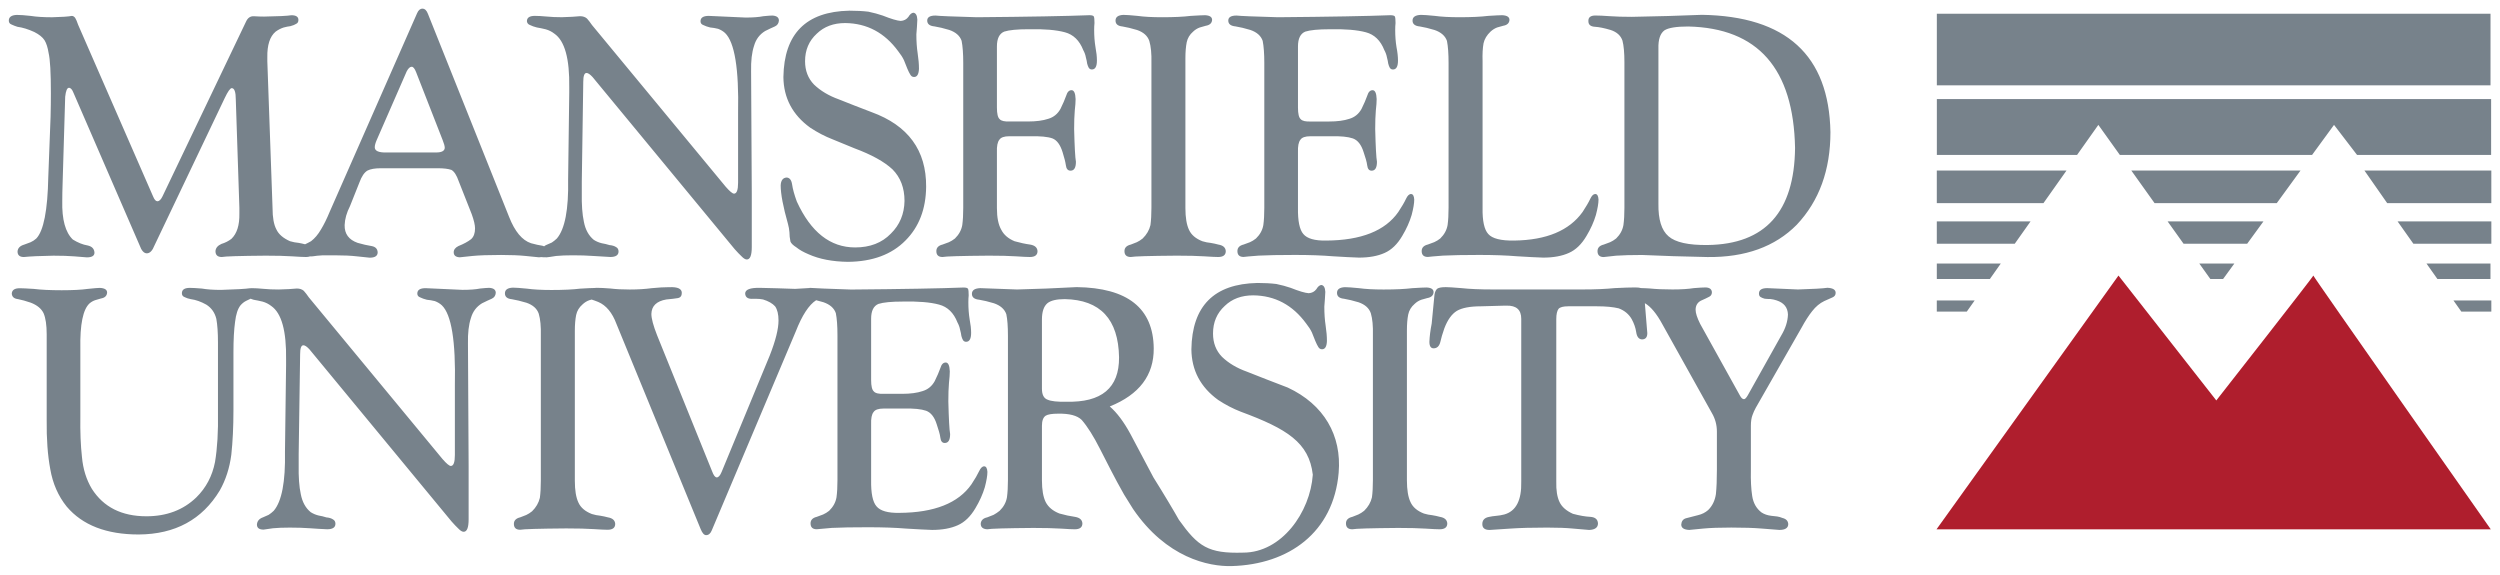
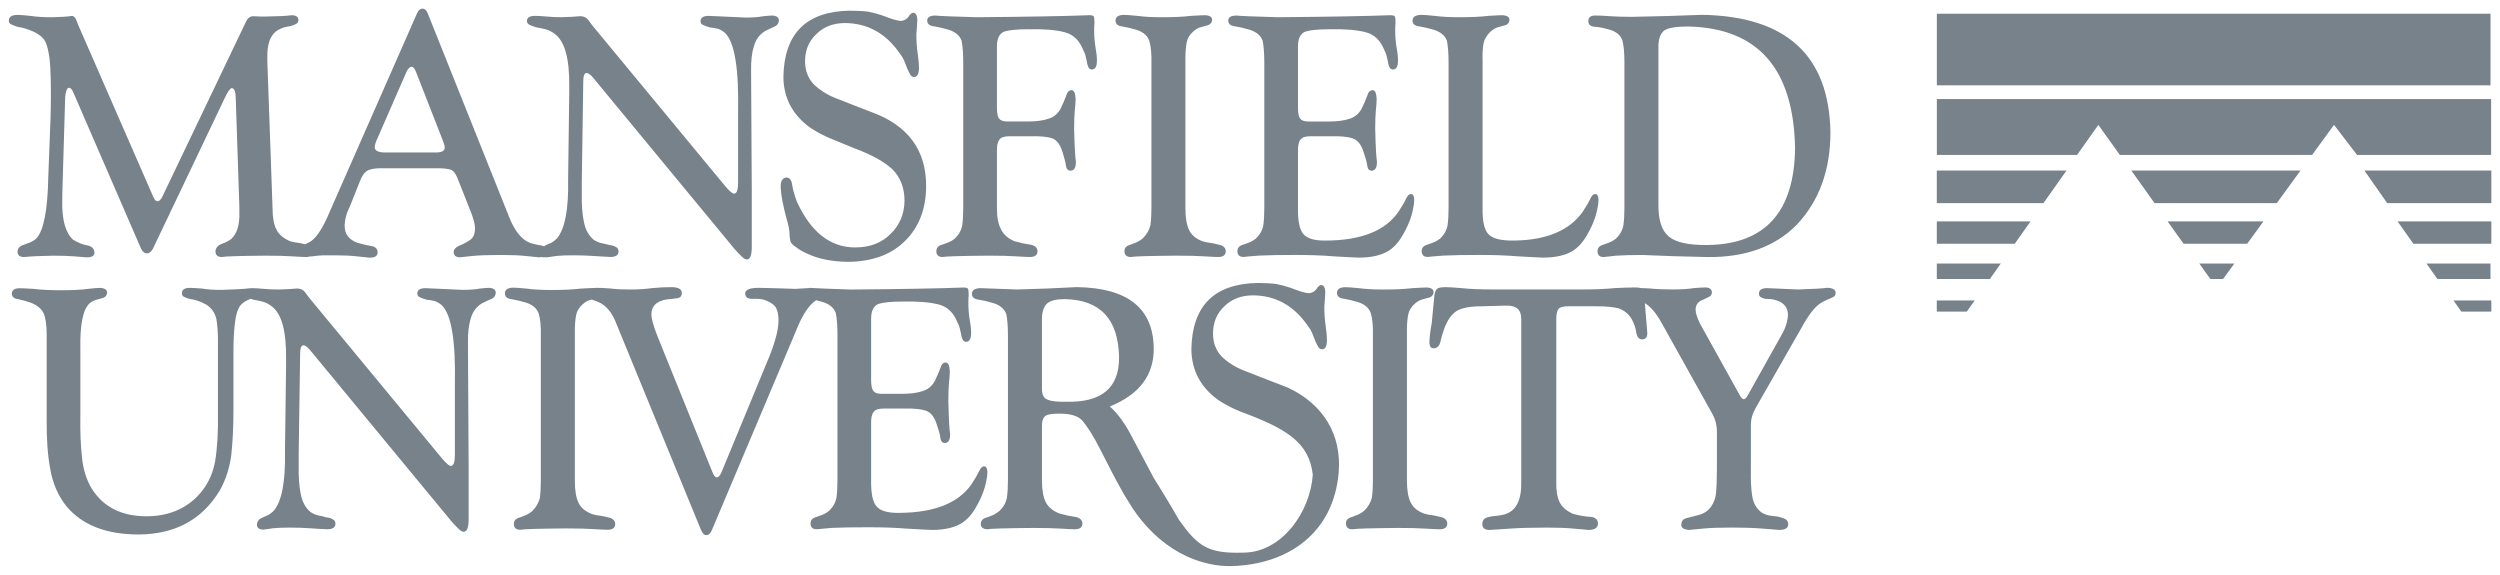
<svg xmlns="http://www.w3.org/2000/svg" xml:space="preserve" height="65.849" viewBox="0 0 286.334 65.849" width="286.33" version="1.1">
  <g transform="matrix(1.25 0 0 -1.25 0 65.85)">
    <g transform="translate(.807 .807)">
-       <path d="m176.63 3.374 16.672 23.251 8.964-11.443s8.968 11.443 8.89 11.443 16.258-23.251 16.258-23.251h-50.784" fill-rule="evenodd" fill="#af1e2d" />
      <g />
      <path d="m47.373 1.15c-0.261 0-0.466 0.178-0.615 0.533l-10.014 22.752c-0.323 0.784-0.652 1.45-0.988 2.002-0.335 0.578-0.714 1.024-1.137 1.346-0.244 0.146-0.461 0.243-0.686 0.354-0.239-0.06-0.479-0.118-0.727-0.16-0.319-0.025-0.653-0.089-0.998-0.191-0.784-0.347-1.303-0.796-1.56-1.348-0.295-0.551-0.441-1.365-0.441-2.443l-0.598-16.82v-0.443c-0.026-1.41 0.29-2.392 0.943-2.943 0.295-0.217 0.603-0.378 0.924-0.48 0.282-0.077 0.538-0.128 0.77-0.154 0.295-0.076 0.519-0.167 0.674-0.27 0.166-0.076 0.25-0.225 0.25-0.443 0-0.359-0.267-0.539-0.801-0.539-0.485 0.077-1.528 0.129-3.131 0.154-0.41 0-0.796-0.013-1.156-0.039-0.41-0.025-0.713 0.18-0.912 0.617l-9.578 20.035c-0.174 0.359-0.367 0.539-0.578 0.539-0.174 0-0.336-0.18-0.484-0.539l-8.591-19.674c-0.124-0.37-0.237-0.633-0.336-0.785-0.113-0.154-0.242-0.23-0.391-0.23-0.386 0.076-1.138 0.128-2.256 0.154-0.995 0-1.808-0.052-2.441-0.154-0.684-0.077-1.216-0.115-1.601-0.115-0.609 0.026-0.914 0.242-0.914 0.652 0 0.217 0.1 0.365 0.299 0.441 0.212 0.102 0.445 0.193 0.693 0.27 0.586 0.077 1.227 0.274 1.926 0.594 0.559 0.282 0.951 0.599 1.174 0.945 0.211 0.347 0.367 0.834 0.467 1.463 0.174 0.731 0.26 2.265 0.26 4.6 0 0.821-0.01 1.721-0.035 2.697l-0.262 6.891c-0.074 3.836-0.534 6.188-1.379 7.061-0.199 0.18-0.414 0.321-0.65 0.424-0.249 0.104-0.492 0.192-0.727 0.27-0.485 0.141-0.741 0.404-0.766 0.788 0 0.422 0.243 0.635 0.727 0.635 0.746-0.077 1.874-0.129 3.391-0.154 0.919 0 1.708 0.025 2.365 0.076 0.621 0.051 1.106 0.092 1.453 0.117 0.584 0 0.875-0.18 0.875-0.539-0.025-0.45-0.292-0.724-0.801-0.828-0.534-0.09-1.092-0.313-1.676-0.674-0.858-0.82-1.26-2.298-1.211-4.428 0-0.603 0.012-1.255 0.037-1.961l0.297-9.969c0.075-0.68 0.218-1.022 0.43-1.022 0.199 0 0.373 0.191 0.521 0.576l7.562 17.439c0.224 0.627 0.503 0.943 0.838 0.943 0.347 0 0.641-0.301 0.877-0.906l8.045-16.879c0.36-0.757 0.629-1.135 0.803-1.135 0.31 0 0.465 0.443 0.465 1.328l0.41 12.373v0.674c0.024 1.323-0.28 2.285-0.914 2.889-0.335 0.256-0.712 0.449-1.135 0.576-0.434 0.193-0.664 0.469-0.689 0.828 0 0.449 0.242 0.674 0.727 0.674 0.347-0.077 2.023-0.129 5.029-0.154 1.241 0 2.248 0.025 3.018 0.076 0.757 0.051 1.292 0.078 1.602 0.078 0.174 0 0.313-0.026 0.436-0.066 0.114-0.005 0.203 0.004 0.326-0.012 0.297-0.051 0.677-0.09 1.137-0.115h1.455c0.97 0 1.784 0.04 2.441 0.115 0.66 0.079 1.157 0.129 1.492 0.156 0.61 0 0.914-0.207 0.914-0.617-0.025-0.398-0.254-0.634-0.689-0.713-0.485-0.076-1.018-0.198-1.603-0.367-1.019-0.359-1.517-1.038-1.492-2.041 0.025-0.691 0.23-1.418 0.615-2.174l1.082-2.715c0.247-0.68 0.552-1.13 0.912-1.348 0.349-0.18 0.859-0.27 1.531-0.27h6.525c0.684 0 1.205 0.063 1.566 0.191 0.323 0.18 0.604 0.618 0.84 1.31l1.49 3.773c0.25 0.693 0.375 1.231 0.375 1.617 0 0.551-0.15 0.962-0.449 1.232-0.36 0.282-0.845 0.547-1.455 0.789-0.36 0.181-0.539 0.418-0.539 0.713 0 0.359 0.229 0.551 0.689 0.576 0.149-0.025 0.635-0.076 1.455-0.154 0.759-0.075 1.851-0.115 3.281-0.115 1.144 0 2.082 0.04 2.814 0.115 0.721 0.079 1.232 0.129 1.531 0.154 0.097 0 0.172-0.015 0.254-0.025 0.158 0.019 0.353 0.031 0.629 0.025 0.188-0.004 0.545-0.076 1.076-0.154 0.509-0.05 1.152-0.076 1.932-0.076 0.843 0 1.617 0.026 2.322 0.076 0.681 0.052 1.331 0.09 1.951 0.117 0.63 0 0.945-0.212 0.945-0.635 0-0.229-0.094-0.396-0.279-0.498-0.199-0.129-0.454-0.205-0.764-0.232-0.274-0.087-0.565-0.158-0.875-0.209-0.324-0.077-0.627-0.206-0.912-0.385-0.584-0.475-0.963-1.162-1.137-2.061-0.189-0.86-0.268-1.977-0.242-3.35v-1.252l0.168-11.434c0-0.681 0.124-1.02 0.373-1.02 0.174 0 0.403 0.153 0.688 0.461l16.278 19.714c0.306 0.345 0.569 0.619 0.789 0.824 0.233 0.242 0.432 0.363 0.604 0.363 0.378 0 0.568-0.472 0.568-1.422v-6.082c-0.051-8.005-0.078-12.694-0.078-14.066-0.025-1.18 0.087-2.15 0.34-2.906 0.212-0.744 0.636-1.308 1.273-1.693 0.436-0.219 0.805-0.391 1.105-0.52 0.286-0.128 0.441-0.352 0.467-0.672 0-0.359-0.254-0.553-0.762-0.578-0.174 0-0.515 0.025-1.023 0.076-0.507 0.102-1.182 0.154-2.025 0.154-1.624-0.077-3.031-0.141-4.221-0.191-0.631 0-0.947 0.205-0.947 0.615 0 0.219 0.11 0.365 0.334 0.441 0.199 0.102 0.454 0.192 0.764 0.27 0.299 0.025 0.604 0.077 0.914 0.154 0.31 0.116 0.577 0.276 0.801 0.482 1.095 1.051 1.593 4.098 1.49 9.141v8.006c0 0.834-0.155 1.25-0.465 1.25-0.174 0-0.491-0.263-0.951-0.789l-15.313-18.518c-0.199-0.292-0.39-0.541-0.576-0.746-0.199-0.179-0.464-0.27-0.799-0.27-0.484 0.051-1.179 0.089-2.084 0.115-0.645 0-1.223-0.025-1.73-0.076-0.534-0.051-0.987-0.076-1.359-0.076-0.609 0-0.91 0.205-0.91 0.615 0.024 0.217 0.149 0.364 0.373 0.441 0.199 0.102 0.454 0.192 0.764 0.27 0.311 0.051 0.653 0.123 1.025 0.213 0.361 0.102 0.691 0.269 0.988 0.5 1.184 0.821 1.75 2.873 1.699 6.156v0.617l-0.129 9.928c0.064 3.426-0.365 5.676-1.289 6.756-0.186 0.177-0.378 0.333-0.578 0.463-0.224 0.102-0.441 0.197-0.652 0.287-0.084 0.03-0.156 0.089-0.227 0.148-0.059-0.027-0.122-0.052-0.195-0.068-0.361-0.051-0.796-0.146-1.305-0.287-1.02-0.334-1.859-1.342-2.518-3.025l-9.287-23.234c-0.15-0.406-0.36-0.609-0.635-0.609zm48.891 0.232c-4.956 0.102-7.472 2.637-7.547 7.602 0.025 2.399 1.048 4.33 3.062 5.791 0.834 0.552 1.698 1.003 2.594 1.35 0.834 0.333 1.663 0.673 2.484 1.02 1.966 0.73 3.416 1.534 4.35 2.406 0.921 0.924 1.381 2.128 1.381 3.617-0.025 1.501-0.548 2.752-1.568 3.752-1.019 1.052-2.381 1.578-4.086 1.578-2.849 0-5.076-1.752-6.68-5.256-0.286-0.782-0.467-1.435-0.541-1.963-0.075-0.5-0.281-0.764-0.617-0.789-0.435 0.025-0.665 0.327-0.691 0.904 0 0.976 0.279 2.449 0.838 4.424 0.086 0.309 0.141 0.623 0.166 0.943 0 0.335 0.04 0.686 0.113 1.059 0.074 0.205 0.304 0.431 0.688 0.674 0.347 0.284 0.812 0.545 1.395 0.789 1.228 0.551 2.726 0.84 4.5 0.865 2.819-0.025 5.016-0.842 6.594-2.445 1.551-1.552 2.34-3.605 2.365-6.156 0.03-4.171-2.06-7.021-6.251-8.547-1.382-0.526-2.632-1.014-3.752-1.463-1.145-0.411-2.091-0.976-2.838-1.693-0.684-0.706-1.026-1.598-1.026-2.676 0-1.284 0.448-2.335 1.346-3.156 0.834-0.809 1.916-1.213 3.25-1.213 2.493 0.025 4.519 1.104 6.076 3.234 0.286 0.359 0.504 0.7 0.654 1.02 0.15 0.36 0.28 0.687 0.393 0.982 0.124 0.295 0.236 0.518 0.336 0.672 0.1 0.181 0.242 0.27 0.43 0.27 0.349 0 0.534-0.312 0.561-0.939 0-0.526-0.05-1.117-0.15-1.772-0.099-0.654-0.148-1.376-0.148-2.17 0.05-0.576 0.088-1.141 0.111-1.691-0.024-0.501-0.18-0.764-0.465-0.789-0.199 0.025-0.386 0.185-0.561 0.48-0.21 0.282-0.502 0.435-0.875 0.461-0.41-0.026-1.098-0.23-2.066-0.615-0.481-0.166-1.028-0.315-1.637-0.444-0.633-0.076-1.361-0.115-2.179-0.115zm124.56 0.352v8.201h63.414v-8.201h-63.414zm-26.914 0.123c-2.449 0.102-5.123 0.179-8.018 0.23-0.994 0-1.838-0.025-2.533-0.076-0.709-0.051-1.256-0.076-1.643-0.076-0.559 0-0.827 0.219-0.801 0.656 0 0.4 0.256 0.612 0.766 0.637 0.459 0.026 1.057 0.148 1.791 0.367 0.696 0.231 1.145 0.635 1.344 1.213 0.151 0.576 0.225 1.403 0.225 2.481v16.662c0 0.771-0.037 1.433-0.113 1.984-0.1 0.579-0.377 1.091-0.838 1.541-0.225 0.18-0.455 0.321-0.691 0.424-0.249 0.102-0.492 0.195-0.729 0.271-0.474 0.116-0.711 0.366-0.711 0.752 0 0.449 0.238 0.676 0.709 0.676 0.236-0.028 0.709-0.079 1.418-0.156 0.744-0.051 1.738-0.08 2.981-0.08 2.288 0.104 4.782 0.184 7.477 0.236 4.339 0.051 7.749-1.182 10.234-3.697 2.574-2.735 3.859-6.271 3.859-10.609-0.16-8.804-5.07-13.282-14.73-13.436zm-66.242 0.006c-0.609 0.026-0.912 0.244-0.912 0.654 0 0.398 0.266 0.623 0.799 0.674 0.472 0.076 1.029 0.212 1.674 0.404 0.733 0.256 1.196 0.672 1.395 1.25 0.188 0.629 0.27 1.469 0.244 2.522v16.588c0 0.77-0.038 1.431-0.111 1.982-0.136 0.578-0.435 1.089-0.895 1.539-0.223 0.179-0.444 0.321-0.668 0.424-0.26 0.104-0.489 0.192-0.688 0.27-0.484 0.115-0.727 0.365-0.727 0.75 0 0.449 0.244 0.674 0.729 0.674 0.347-0.077 2.101-0.129 5.26-0.154 1.306 0 2.351 0.025 3.135 0.076 0.771 0.051 1.305 0.078 1.603 0.078 0.585 0 0.877-0.226 0.877-0.672-0.025-0.41-0.306-0.659-0.842-0.75-0.275-0.076-0.566-0.139-0.879-0.191-0.3-0.025-0.618-0.089-0.955-0.191-0.761-0.296-1.273-0.731-1.535-1.309-0.274-0.578-0.412-1.406-0.412-2.484v-17.172c0-0.719 0.05-1.326 0.15-1.826 0.1-0.476 0.343-0.881 0.73-1.215 0.225-0.217 0.481-0.376 0.768-0.479 0.276-0.077 0.503-0.142 0.678-0.193 0.463-0.076 0.706-0.301 0.732-0.672 0-0.333-0.268-0.513-0.805-0.539-0.273 0-0.819 0.027-1.641 0.078-0.833 0.102-1.927 0.154-3.283 0.154-1.144 0-2.083-0.052-2.816-0.154-0.77-0.077-1.307-0.115-1.605-0.115zm34.057 0c-0.635 0.026-0.951 0.244-0.951 0.654 0 0.398 0.281 0.621 0.84 0.674 0.486 0.076 1.047 0.212 1.682 0.404 0.745 0.256 1.219 0.672 1.42 1.25 0.124 0.627 0.184 1.469 0.184 2.522v16.584c0 0.77-0.035 1.429-0.111 1.98-0.1 0.578-0.379 1.091-0.84 1.541-0.224 0.179-0.455 0.319-0.691 0.422-0.25 0.102-0.49 0.192-0.729 0.27-0.471 0.115-0.709 0.365-0.709 0.75 0 0.449 0.238 0.674 0.709 0.674 0.16-0.026 0.739-0.076 1.732-0.152 0.994-0.051 2.379-0.078 4.156-0.078 1.676 0 3.125 0.052 4.34 0.154 1.231 0.077 2.223 0.127 2.981 0.152 1.169 0 2.151-0.178 2.943-0.537 0.784-0.346 1.456-0.993 2.014-1.943 0.485-0.806 0.846-1.607 1.08-2.402 0.2-0.756 0.299-1.346 0.299-1.77-0.024-0.422-0.151-0.633-0.373-0.633-0.211 0-0.401 0.185-0.576 0.557-0.186 0.398-0.479 0.899-0.875 1.502-1.528 2.13-4.136 3.222-7.822 3.273-1.529 0.026-2.522-0.225-2.981-0.75-0.461-0.501-0.679-1.503-0.652-3.004v-16.785c-0.026-0.821 0.009-1.507 0.111-2.059 0.11-0.489 0.377-0.933 0.797-1.33 0.236-0.217 0.49-0.376 0.762-0.479 0.286-0.077 0.516-0.142 0.689-0.193 0.456-0.076 0.697-0.301 0.721-0.672 0-0.333-0.277-0.513-0.836-0.539-0.249 0-0.784 0.027-1.602 0.078-0.833 0.102-1.927 0.154-3.279 0.154-1.143 0-2.084-0.052-2.832-0.154-0.756-0.077-1.29-0.115-1.6-0.115zm-37.979 0.037c-2.621 0.102-6.914 0.181-12.875 0.232-2.746-0.076-4.324-0.142-4.734-0.193-0.632 0-0.949 0.192-0.949 0.574 0 0.395 0.28 0.619 0.84 0.67 0.485 0.076 1.047 0.211 1.682 0.402 0.746 0.256 1.219 0.671 1.418 1.25 0.124 0.629 0.186 1.471 0.186 2.523v16.594c0 0.77-0.036 1.431-0.111 1.982-0.1 0.578-0.38 1.091-0.84 1.541-0.225 0.177-0.455 0.32-0.691 0.424-0.249 0.102-0.491 0.191-0.729 0.268-0.472 0.116-0.709 0.367-0.709 0.752 0 0.449 0.235 0.674 0.707 0.674 0.36-0.077 2.13-0.129 5.309-0.154 1.304 0 2.334 0.025 3.092 0.076s1.292 0.078 1.602 0.078c0.584 0 0.877-0.224 0.877-0.672-0.025-0.41-0.305-0.659-0.838-0.75-0.559-0.075-1.153-0.205-1.787-0.383-0.719-0.296-1.227-0.731-1.523-1.309-0.335-0.578-0.502-1.404-0.502-2.482v-6.408c-0.026-0.691 0.068-1.166 0.279-1.424 0.175-0.269 0.551-0.402 1.135-0.402h2.365c1.191-0.026 2.054 0.056 2.588 0.25 0.509 0.204 0.893 0.73 1.154 1.576 0.198 0.63 0.323 1.124 0.373 1.482 0.049 0.424 0.229 0.635 0.539 0.635 0.41 0 0.615-0.34 0.615-1.02-0.086-0.475-0.155-1.724-0.205-3.752 0-0.834 0.025-1.541 0.074-2.117 0.064-0.552 0.094-0.987 0.094-1.309-0.024-0.68-0.179-1.022-0.465-1.022-0.285 0-0.491 0.213-0.615 0.637-0.15 0.425-0.366 0.927-0.652 1.506-0.323 0.579-0.788 0.957-1.397 1.137-0.609 0.205-1.384 0.307-2.326 0.307h-2.068c-0.609 0.026-0.998-0.063-1.172-0.268-0.211-0.18-0.316-0.619-0.316-1.312v-7.019c0-0.9 0.279-1.466 0.838-1.697 0.559-0.179 1.491-0.27 2.795-0.27 1.774-0.037 3.159 0.078 4.152 0.348 0.969 0.258 1.67 0.938 2.103 2.043 0.15 0.271 0.249 0.548 0.299 0.83 0.075 0.27 0.123 0.51 0.148 0.715 0.05 0.194 0.112 0.354 0.186 0.482 0.087 0.129 0.205 0.191 0.354 0.191 0.385 0 0.578-0.34 0.578-1.022 0-0.45-0.056-0.965-0.166-1.543-0.1-0.605-0.15-1.259-0.15-1.967 0-0.294 0.012-0.555 0.037-0.785 0-0.395-0.024-0.645-0.074-0.746-0.05-0.102-0.224-0.154-0.521-0.154zm34.482 0c-2.623 0.102-6.912 0.181-12.875 0.232-2.744-0.076-4.322-0.142-4.732-0.193-0.634 0-0.951 0.192-0.951 0.574 0 0.395 0.28 0.619 0.84 0.67 0.486 0.076 1.047 0.211 1.682 0.402 0.748 0.256 1.218 0.672 1.418 1.252 0.124 0.63 0.186 1.474 0.186 2.527v16.594c0 0.769-0.035 1.429-0.111 1.978-0.098 0.578-0.379 1.088-0.842 1.537-0.224 0.179-0.452 0.321-0.689 0.424-0.249 0.102-0.49 0.191-0.727 0.268-0.474 0.116-0.711 0.365-0.711 0.75 0 0.448 0.236 0.672 0.707 0.672 0.163-0.026 0.74-0.076 1.732-0.152 0.994-0.051 2.379-0.078 4.156-0.078 1.677 0 3.127 0.052 4.342 0.154 1.231 0.077 2.224 0.127 2.981 0.152 1.17 0 2.152-0.178 2.945-0.537 0.784-0.346 1.456-0.994 2.012-1.941 0.486-0.807 0.844-1.609 1.08-2.402 0.2-0.756 0.297-1.344 0.297-1.768-0.024-0.424-0.148-0.635-0.369-0.635-0.212 0-0.406 0.187-0.578 0.559-0.186 0.398-0.479 0.897-0.877 1.5-1.502 2.155-4.254 3.247-8.25 3.272-1.319 0.026-2.192-0.225-2.627-0.75-0.434-0.501-0.639-1.502-0.615-3.002v-6.369c-0.024-0.693 0.069-1.166 0.279-1.424 0.175-0.269 0.553-0.402 1.137-0.402h2.363c1.117-0.026 1.955 0.056 2.514 0.25 0.56 0.204 0.967 0.73 1.228 1.576 0.1 0.309 0.185 0.584 0.262 0.828 0.072 0.258 0.123 0.486 0.148 0.691 0.049 0.398 0.219 0.598 0.504 0.598 0.41 0 0.611-0.341 0.611-1.022-0.085-0.474-0.152-1.724-0.201-3.752 0-0.834 0.024-1.539 0.072-2.115 0.064-0.552 0.094-0.989 0.094-1.31-0.024-0.68-0.179-1.02-0.465-1.02-0.285 0-0.49 0.213-0.615 0.637-0.149 0.425-0.366 0.927-0.652 1.506-0.321 0.579-0.788 0.957-1.397 1.137-0.608 0.205-1.384 0.307-2.326 0.307h-2.066c-0.609 0.026-1-0.063-1.174-0.268-0.212-0.18-0.316-0.619-0.316-1.312v-7.019c0-0.9 0.279-1.466 0.838-1.697 0.559-0.179 1.491-0.27 2.795-0.27 1.775-0.037 3.159 0.078 4.152 0.348 0.966 0.258 1.672 0.938 2.106 2.043 0.149 0.271 0.248 0.548 0.299 0.83 0.072 0.27 0.123 0.51 0.148 0.715 0.049 0.194 0.111 0.354 0.184 0.482 0.087 0.129 0.207 0.191 0.355 0.191 0.386 0 0.578-0.34 0.578-1.022 0-0.45-0.057-0.965-0.17-1.543-0.1-0.605-0.148-1.259-0.148-1.967 0-0.294 0.012-0.555 0.037-0.785 0-0.395-0.024-0.645-0.072-0.746-0.051-0.102-0.226-0.154-0.523-0.154zm34.117 1.293c7.986 0.179 12.064 4.813 12.24 13.908-0.076 7.322-3.412 11.029-10.008 11.119-2.209 0.028-3.704-0.307-4.488-1-0.795-0.679-1.182-1.923-1.154-3.731v-17.777c-0.028-1.025 0.204-1.719 0.689-2.078 0.459-0.294 1.366-0.441 2.721-0.441zm-146.2 4.611c0.174 0 0.341 0.204 0.502 0.615l3.039 7.777c0.161 0.398 0.244 0.699 0.244 0.904-0.025 0.346-0.356 0.521-0.99 0.521h-5.666c-0.907 0.025-1.361-0.174-1.361-0.598 0-0.205 0.073-0.481 0.223-0.828l3.432-7.856c0.186-0.359 0.379-0.537 0.578-0.537zm174.68 3.703v6.4h16.057l2.439-3.445 2.465 3.445h22.012l2.516-3.445 2.641 3.445h15.352v-6.4h-63.48zm-0.006 8.185v3.728h12.219l2.635-3.728h-14.854zm22.279 0 2.66 3.728h14.002l2.715-3.728h-19.377zm26.701 0 2.602 3.728h11.93v-3.728h-14.531zm-48.98 5.824v2.559h8.928l1.81-2.559h-10.738zm26.436 0 1.828 2.559h7.283l1.865-2.559h-10.977zm26.34 0 1.809 2.559h8.93v-2.559h-10.738zm-52.775 4.824v1.772h6.078l1.25-1.772h-7.328zm30.062 0 1.266 1.772h1.461l1.291-1.772h-4.018zm26.021 0 1.252 1.772h6.078v-1.772h-7.33zm-133.91 2.228c-4.956 0.104-7.474 2.637-7.549 7.602 0.025 2.4 1.046 4.33 3.062 5.793 0.834 0.551 1.698 1 2.594 1.348 5.311 1.965 7.826 3.542 8.25 7.219-0.297 4.301-3.562 8.922-7.969 8.922-4.032 0.126-5.181-0.703-7.367-3.758-0.476-0.86-1.815-3.106-2.918-4.857l-2.631-4.967c-0.759-1.399-1.549-2.452-2.369-3.158 3.384-1.361 5.061-3.58 5.035-6.66-0.049-4.595-2.991-6.932-8.826-7.01-2.364 0.129-4.64 0.22-6.83 0.271l-4.217-0.154c-0.634 0.026-0.951 0.243-0.951 0.654 0 0.396 0.28 0.623 0.84 0.674 0.485 0.079 1.045 0.212 1.68 0.404 0.746 0.256 1.22 0.674 1.42 1.252 0.124 0.578 0.186 1.404 0.186 2.482v16.514c0 0.771-0.038 1.431-0.113 1.982-0.1 0.578-0.379 1.092-0.838 1.541-0.225 0.18-0.455 0.334-0.691 0.463l-0.729 0.287c-0.472 0.102-0.721 0.347-0.746 0.732 0 0.399 0.248 0.61 0.744 0.635 0.362-0.076 2.121-0.128 5.281-0.154 1.306 0 2.365 0.027 3.174 0.078 0.759 0.051 1.28 0.076 1.566 0.076 0.585 0 0.879-0.224 0.879-0.672-0.025-0.411-0.307-0.66-0.842-0.75-0.56-0.077-1.158-0.206-1.793-0.385-0.748-0.294-1.27-0.731-1.568-1.309-0.287-0.578-0.43-1.404-0.43-2.481v-6.256c0-0.579 0.141-0.964 0.428-1.156 0.249-0.154 0.722-0.232 1.42-0.232 1.294-0.025 2.195 0.212 2.705 0.715 0.66 0.756 1.363 1.873 2.109 3.348l1.213 2.369c0.461 0.899 0.971 1.843 1.531 2.832l1.027 1.648c3.812 5.59 8.656 6.617 11.299 6.543 6.516-0.181 11.666-3.829 12.252-10.695 0.364-4.281-1.69-7.819-5.83-9.75-1.383-0.526-3.577-1.377-4.695-1.826-1.145-0.41-2.092-0.975-2.838-1.695-0.685-0.705-1.027-1.596-1.027-2.674 0-1.284 0.448-2.336 1.346-3.158 0.835-0.807 1.918-1.209 3.252-1.209 2.493 0.024 4.517 1.101 6.074 3.232 0.286 0.36 0.506 0.7 0.654 1.022l0.393 0.98c0.125 0.295 0.236 0.518 0.334 0.672 0.101 0.181 0.246 0.27 0.434 0.27 0.347 0 0.535-0.312 0.559-0.939 0-0.526-0.048-1.117-0.148-1.772-0.1-0.652-0.15-1.375-0.15-2.17 0.049-0.576 0.088-1.141 0.113-1.693-0.025-0.499-0.182-0.762-0.467-0.789-0.198 0.028-0.386 0.187-0.559 0.482-0.21 0.282-0.502 0.436-0.875 0.461-0.409-0.025-1.1-0.23-2.07-0.615-0.482-0.166-1.029-0.314-1.637-0.441-0.635-0.077-1.36-0.117-2.18-0.117zm-67.322 0.48c-0.585 0-1.262 0.039-2.031 0.115-0.759 0.102-1.597 0.154-2.516 0.154-0.858 0-1.597-0.039-2.217-0.115-0.634-0.051-1.155-0.078-1.565-0.078-0.1 0-0.173 0.013-0.262 0.018-0.007 0-0.014 0.002-0.021 0.002-0.277 0.001-0.809 0.024-1.619 0.074-0.833 0.102-1.927 0.154-3.283 0.154-1.144 0-2.083-0.052-2.816-0.154-0.771-0.076-1.307-0.115-1.605-0.115-0.609 0.025-0.914 0.244-0.914 0.654 0 0.398 0.267 0.623 0.801 0.674 0.471 0.077 1.029 0.212 1.674 0.404 0.731 0.256 1.198 0.672 1.397 1.25 0.188 0.629 0.266 1.469 0.24 2.522v16.588c0 0.77-0.036 1.431-0.111 1.982-0.136 0.578-0.434 1.091-0.893 1.541-0.223 0.179-0.445 0.321-0.668 0.424-0.26 0.102-0.491 0.191-0.689 0.268-0.482 0.115-0.725 0.365-0.725 0.75 0 0.449 0.242 0.674 0.727 0.674 0.349-0.076 2.102-0.128 5.262-0.154 1.305 0 2.351 0.027 3.135 0.078 0.771 0.051 1.305 0.076 1.603 0.076 0.584 0 0.877-0.224 0.877-0.672-0.025-0.409-0.306-0.66-0.842-0.75-0.274-0.076-0.568-0.138-0.881-0.189-0.299-0.025-0.617-0.091-0.953-0.193-0.761-0.296-1.274-0.731-1.535-1.309-0.275-0.578-0.412-1.405-0.412-2.482v-17.172c0-0.719 0.049-1.329 0.15-1.83 0.099-0.474 0.344-0.879 0.732-1.213 0.225-0.217 0.48-0.376 0.768-0.479 0.111-0.031 0.178-0.051 0.273-0.078 0.232 0.078 0.446 0.146 0.758 0.275 0.907 0.386 1.604 1.226 2.088 2.522l9.65 23.512c0.188 0.45 0.391 0.674 0.615 0.674 0.285 0 0.504-0.184 0.652-0.553l9.615-22.771c0.731-1.864 1.51-3.052 2.336-3.582 0.264 0.064 0.54 0.139 0.836 0.229 0.748 0.258 1.221 0.674 1.42 1.252 0.125 0.631 0.186 1.472 0.186 2.527v16.594c0 0.77-0.036 1.429-0.111 1.978-0.1 0.576-0.38 1.088-0.84 1.537-0.225 0.179-0.455 0.32-0.691 0.424-0.249 0.102-0.491 0.192-0.729 0.27-0.472 0.114-0.711 0.364-0.711 0.748 0 0.449 0.236 0.672 0.709 0.672 0.161-0.025 0.739-0.077 1.732-0.154 0.994-0.051 2.38-0.074 4.156-0.074 1.677 0 3.124 0.05 4.342 0.152 1.229 0.075 2.222 0.127 2.981 0.154 1.167 0 2.149-0.18 2.945-0.539 0.782-0.346 1.452-0.993 2.012-1.941 0.484-0.806 0.844-1.609 1.08-2.402 0.199-0.756 0.299-1.345 0.299-1.768-0.025-0.422-0.151-0.635-0.373-0.635-0.211 0-0.403 0.187-0.578 0.559-0.186 0.398-0.477 0.899-0.875 1.5-1.502 2.156-4.253 3.247-8.252 3.272-1.316 0.026-2.191-0.224-2.625-0.75-0.436-0.501-0.64-1.501-0.615-3.002v-6.367c-0.025-0.693 0.066-1.168 0.277-1.424 0.175-0.27 0.553-0.404 1.137-0.404h2.365c1.116-0.026 1.956 0.058 2.514 0.25 0.559 0.205 0.969 0.731 1.228 1.578 0.1 0.307 0.186 0.582 0.26 0.826 0.075 0.258 0.125 0.486 0.15 0.691 0.049 0.398 0.217 0.598 0.502 0.598 0.411 0 0.615-0.34 0.615-1.02-0.087-0.475-0.155-1.726-0.205-3.752 0-0.834 0.024-1.54 0.074-2.117 0.061-0.551 0.094-0.989 0.094-1.31-0.025-0.68-0.182-1.018-0.467-1.018s-0.49 0.212-0.613 0.637c-0.15 0.424-0.366 0.925-0.652 1.504-0.323 0.579-0.788 0.955-1.397 1.137-0.608 0.205-1.382 0.309-2.326 0.309h-2.066c-0.609 0.026-1-0.065-1.174-0.27-0.211-0.18-0.316-0.618-0.316-1.312v-7.019c0-0.899 0.279-1.466 0.838-1.697 0.559-0.18 1.49-0.27 2.795-0.27 1.775-0.037 3.159 0.078 4.152 0.348 0.969 0.256 1.67 0.937 2.103 2.043 0.149 0.271 0.249 0.548 0.299 0.83 0.075 0.27 0.123 0.508 0.148 0.713 0.05 0.194 0.112 0.355 0.186 0.482 0.087 0.129 0.205 0.193 0.354 0.193 0.385 0 0.578-0.34 0.578-1.022 0-0.45-0.057-0.964-0.168-1.543-0.099-0.605-0.148-1.259-0.148-1.967 0-0.294 0.013-0.556 0.037-0.785 0-0.396-0.024-0.645-0.074-0.746-0.05-0.102-0.224-0.154-0.521-0.154-2.623 0.104-6.914 0.181-12.875 0.232-2.569-0.071-4.326-0.17-4.561-0.184-0.016-0.001-0.172-0.01-0.172-0.01l-0.035 0.021-1.643 0.096c-1.354-0.051-2.688-0.091-4.006-0.117-1.143-0.025-1.713 0.194-1.713 0.656 0.025 0.449 0.34 0.647 0.949 0.596h0.262c0.31 0 0.588 0.027 0.836 0.078 0.621 0.191 1.082 0.455 1.381 0.787 0.26 0.372 0.391 0.912 0.391 1.617 0 0.976-0.336 2.315-1.006 4.021l-5.506 13.32c-0.174 0.424-0.361 0.635-0.561 0.635-0.186 0-0.365-0.236-0.539-0.711l-6.297-15.572c-0.434-1.103-0.652-1.917-0.652-2.443 0.025-0.911 0.597-1.462 1.715-1.654 0.571-0.051 1.005-0.103 1.303-0.154 0.31-0.051 0.467-0.251 0.467-0.598 0-0.475-0.474-0.693-1.416-0.654zm77.365 0c-0.609 0.025-0.914 0.244-0.914 0.654 0 0.398 0.268 0.623 0.803 0.674 0.471 0.077 1.027 0.212 1.672 0.404 0.733 0.256 1.199 0.672 1.397 1.25 0.188 0.629 0.268 1.469 0.24 2.522v16.588c0 0.77-0.035 1.431-0.111 1.982-0.134 0.578-0.432 1.089-0.891 1.539-0.225 0.179-0.447 0.321-0.67 0.424-0.261 0.102-0.49 0.194-0.688 0.271-0.484 0.114-0.725 0.363-0.725 0.748 0 0.449 0.24 0.674 0.727 0.674 0.346-0.076 2.102-0.128 5.262-0.154 1.304 0 2.347 0.027 3.131 0.078 0.772 0.051 1.306 0.076 1.607 0.076 0.583 0 0.877-0.224 0.877-0.672-0.028-0.409-0.307-0.66-0.842-0.75-0.276-0.076-0.57-0.14-0.883-0.191-0.297-0.025-0.618-0.089-0.955-0.191-0.761-0.295-1.27-0.731-1.531-1.309-0.276-0.578-0.412-1.405-0.412-2.482v-17.174c0-0.719 0.048-1.327 0.15-1.828 0.098-0.474 0.342-0.879 0.73-1.213 0.224-0.217 0.479-0.376 0.768-0.479 0.276-0.077 0.501-0.14 0.678-0.191 0.461-0.077 0.704-0.304 0.729-0.674 0-0.334-0.265-0.514-0.803-0.539-0.271 0-0.821 0.027-1.641 0.078-0.833 0.102-1.926 0.154-3.283 0.154-1.143 0-2.083-0.052-2.818-0.154-0.769-0.076-1.304-0.115-1.603-0.115zm11.457 0c-0.435 0-0.738 0.065-0.912 0.193-0.185 0.179-0.293 0.481-0.318 0.904l-0.297 3.078c-0.149 0.757-0.237 1.453-0.262 2.08 0 0.501 0.162 0.75 0.484 0.75 0.385 0 0.64-0.236 0.764-0.711 0.1-0.45 0.252-0.978 0.465-1.58 0.371-0.975 0.85-1.64 1.434-2 0.595-0.346 1.514-0.521 2.754-0.521l2.736-0.076h0.205c1.119-0.026 1.678 0.476 1.678 1.502v18.65c0.051 2.141-0.599 3.396-1.951 3.768-0.296 0.076-0.602 0.128-0.912 0.154-0.295 0.025-0.561 0.065-0.799 0.117-0.531 0.089-0.797 0.364-0.797 0.826 0 0.449 0.277 0.674 0.84 0.674 0.459-0.028 1.248-0.08 2.365-0.156 1.116-0.077 2.527-0.115 4.229-0.115 1.204 0 2.197 0.038 2.981 0.115 0.82 0.076 1.427 0.129 1.826 0.156 0.669-0.028 1.006-0.277 1.006-0.752-0.026-0.463-0.318-0.711-0.879-0.75-0.559-0.026-1.223-0.141-1.994-0.348-0.76-0.346-1.268-0.794-1.529-1.346-0.276-0.578-0.399-1.36-0.373-2.348v-18.609c0-0.551 0.088-0.943 0.262-1.174 0.174-0.191 0.54-0.289 1.102-0.289h3.299c1.02 0 1.846 0.079 2.478 0.232 0.659 0.244 1.158 0.653 1.492 1.23 0.274 0.501 0.449 1.002 0.521 1.502 0.076 0.525 0.294 0.802 0.652 0.828 0.412 0 0.619-0.238 0.619-0.713 0-0.041-0.133-1.642-0.281-3.436 0.671 0.39 1.346 1.188 2.025 2.449l5.648 10.127c0.386 0.654 0.578 1.367 0.578 2.137v4.369c0 1.127-0.037 2.058-0.113 2.789-0.113 0.744-0.409 1.353-0.893 1.828-0.325 0.282-0.704 0.472-1.139 0.576-0.435 0.102-0.909 0.224-1.416 0.365-0.323 0.102-0.494 0.342-0.521 0.713 0 0.384 0.305 0.591 0.916 0.617 0.273-0.028 0.807-0.08 1.603-0.156 0.807-0.077 1.877-0.115 3.207-0.115 1.419 0 2.59 0.038 3.51 0.115 0.92 0.076 1.583 0.129 1.994 0.156 0.682 0 1.025-0.225 1.025-0.674-0.025-0.359-0.242-0.591-0.656-0.693-0.221-0.089-0.427-0.148-0.613-0.174-0.224-0.025-0.449-0.052-0.674-0.076-0.436-0.051-0.811-0.182-1.123-0.387-0.586-0.449-0.939-1.076-1.064-1.885-0.124-0.795-0.177-1.796-0.15-3.002v-5.041c0-0.501 0.062-0.911 0.188-1.232 0.1-0.281 0.224-0.558 0.373-0.828l5.246-9.178c0.41-0.757 0.815-1.387 1.213-1.887 0.41-0.525 0.873-0.911 1.381-1.154 0.412-0.179 0.729-0.321 0.951-0.424 0.236-0.102 0.357-0.276 0.357-0.52 0-0.359-0.318-0.552-0.953-0.578-0.51 0.077-1.636 0.142-3.373 0.193-1.194-0.051-2.365-0.103-3.51-0.154-0.632 0-0.949 0.206-0.949 0.617 0 0.191 0.061 0.325 0.186 0.402 0.124 0.076 0.281 0.142 0.467 0.193 0.2 0.026 0.423 0.037 0.672 0.037 0.236 0.026 0.464 0.077 0.689 0.154 0.844 0.269 1.279 0.81 1.307 1.617-0.028 0.795-0.281 1.597-0.768 2.404l-3.822 6.832c-0.174 0.307-0.322 0.463-0.447 0.463-0.161 0-0.318-0.141-0.467-0.424l-4.549-8.197c-0.347-0.693-0.523-1.233-0.523-1.617 0-0.475 0.2-0.822 0.598-1.039 0.41-0.18 0.733-0.333 0.971-0.461 0.2-0.102 0.297-0.277 0.297-0.52-0.025-0.334-0.254-0.515-0.691-0.541-0.297 0-0.756 0.027-1.379 0.078-0.632 0.102-1.449 0.154-2.441 0.154-1.021 0-1.896-0.039-2.629-0.115-0.397-0.029-0.664-0.03-0.982-0.043-0.147-0.044-0.346-0.074-0.654-0.074-0.583 0-1.373 0.027-2.367 0.078-1.019 0.102-2.236 0.154-3.652 0.154h-10.305c-1.48 0-2.68-0.052-3.6-0.154-0.917-0.076-1.541-0.115-1.863-0.115zm-109.49 0.078c-0.174 0-0.514 0.027-1.022 0.078-0.507 0.102-1.185 0.152-2.027 0.152-1.624-0.077-3.029-0.142-4.219-0.193-0.632 0-0.949 0.205-0.949 0.617 0 0.216 0.112 0.365 0.336 0.441 0.199 0.102 0.454 0.192 0.764 0.27 0.297 0.025 0.602 0.077 0.912 0.154 0.31 0.116 0.576 0.277 0.801 0.482 1.095 1.051 1.593 4.098 1.49 9.141v8.004c0 0.835-0.154 1.254-0.465 1.254-0.174 0-0.49-0.264-0.949-0.789l-15.312-18.52c-0.199-0.294-0.391-0.541-0.576-0.746-0.199-0.179-0.466-0.268-0.801-0.268-0.485 0.051-1.178 0.088-2.084 0.113-0.645 0-1.222-0.025-1.73-0.076-0.532-0.051-0.986-0.078-1.357-0.078-0.048 0-0.081 0.009-0.125 0.012-0.017-0.001-0.029-0.005-0.047-0.006-0.509 0.077-1.627 0.142-3.352 0.193-0.869 0-1.596-0.052-2.18-0.154-0.608-0.051-1.067-0.078-1.377-0.078-0.609 0-0.912 0.205-0.912 0.615 0 0.219 0.105 0.368 0.316 0.445 0.2 0.102 0.433 0.177 0.695 0.229 0.585 0.077 1.184 0.29 1.795 0.635 0.586 0.374 0.965 0.914 1.139 1.619 0.125 0.68 0.188 1.584 0.188 2.713v7.971c0.039 2.231-0.074 4.136-0.338 5.715-0.311 1.604-1.026 2.959-2.148 4.062-1.496 1.438-3.4 2.156-5.707 2.156-2.83 0-4.913-1.046-6.248-3.139-0.632-1.051-1.011-2.264-1.136-3.639-0.15-1.334-0.212-2.889-0.185-4.66v-7.758c-0.052-2.785 0.304-4.519 1.066-5.199 0.2-0.166 0.416-0.287 0.652-0.363 0.225-0.076 0.445-0.141 0.656-0.191 0.436-0.077 0.666-0.301 0.691-0.672 0-0.333-0.278-0.511-0.838-0.537-0.186 0-0.646 0.038-1.379 0.115-0.721 0.102-1.715 0.154-2.982 0.154-1.316 0-2.385-0.052-3.205-0.154-0.784-0.051-1.317-0.076-1.603-0.076-0.584 0-0.887 0.205-0.912 0.615 0.024 0.372 0.265 0.584 0.725 0.635 0.409 0.079 0.892 0.212 1.451 0.404 0.731 0.282 1.22 0.687 1.469 1.213 0.235 0.551 0.354 1.352 0.354 2.404v9.812c-0.025 2.155 0.111 4.033 0.41 5.637 0.286 1.655 0.913 3.084 1.883 4.289 1.802 2.129 4.55 3.195 8.244 3.195 4.176-0.025 7.272-1.706 9.287-5.041 0.682-1.206 1.123-2.571 1.322-4.098 0.161-1.5 0.244-3.194 0.244-5.08v-6.656c0-1.424 0.062-2.585 0.188-3.482 0.1-0.86 0.305-1.487 0.617-1.885 0.2-0.231 0.421-0.405 0.658-0.52 0.181-0.093 0.348-0.173 0.508-0.244 0.118 0.04 0.206 0.088 0.348 0.123 0.31 0.051 0.653 0.124 1.025 0.213 0.361 0.102 0.69 0.27 0.988 0.5 1.184 0.821 1.748 2.873 1.697 6.156v0.617l-0.127 9.93c0.064 3.425-0.365 5.678-1.289 6.754-0.186 0.179-0.381 0.334-0.58 0.463-0.224 0.102-0.44 0.197-0.652 0.287-0.435 0.154-0.665 0.429-0.691 0.828 0 0.384 0.254 0.576 0.762 0.576 0.185-0.025 0.544-0.077 1.076-0.154 0.507-0.051 1.154-0.076 1.934-0.076 0.841 0 1.615 0.025 2.32 0.076 0.681 0.051 1.331 0.09 1.951 0.115 0.63 0 0.947-0.208 0.947-0.631 0-0.231-0.095-0.398-0.281-0.5-0.198-0.129-0.452-0.205-0.764-0.23-0.273-0.09-0.564-0.162-0.875-0.213-0.323-0.076-0.626-0.205-0.912-0.383-0.584-0.475-0.961-1.163-1.135-2.061-0.188-0.86-0.268-1.977-0.242-3.35v-1.25l0.166-11.436c0-0.68 0.124-1.02 0.373-1.02 0.174 0 0.403 0.153 0.689 0.461l16.277 19.713c0.305 0.345 0.567 0.621 0.787 0.826 0.231 0.242 0.434 0.363 0.604 0.363 0.379 0 0.568-0.476 0.568-1.426v-6.08c-0.051-8.006-0.076-12.695-0.076-14.066-0.026-1.181 0.087-2.149 0.338-2.906 0.212-0.744 0.638-1.308 1.273-1.693 0.438-0.219 0.805-0.389 1.105-0.518 0.287-0.128 0.444-0.354 0.469-0.674 0-0.359-0.256-0.552-0.764-0.578zm65.938 1.291c4.071 0.077 6.144 2.3 6.219 6.666 0.025 3.505-1.998 5.199-6.07 5.084-0.996 0.025-1.7-0.05-2.111-0.23-0.436-0.154-0.652-0.573-0.652-1.254v-7.934c0-0.874 0.204-1.493 0.615-1.852 0.386-0.321 1.054-0.48 2-0.48zm99.877 0.154v1.279h3.434l0.904-1.279h-4.338zm59.176 0 0.904 1.279h3.434v-1.279h-4.338z" transform="matrix(.8 0 0 -.8 0 52)" fill="#77828b" />
    </g>
  </g>
</svg>